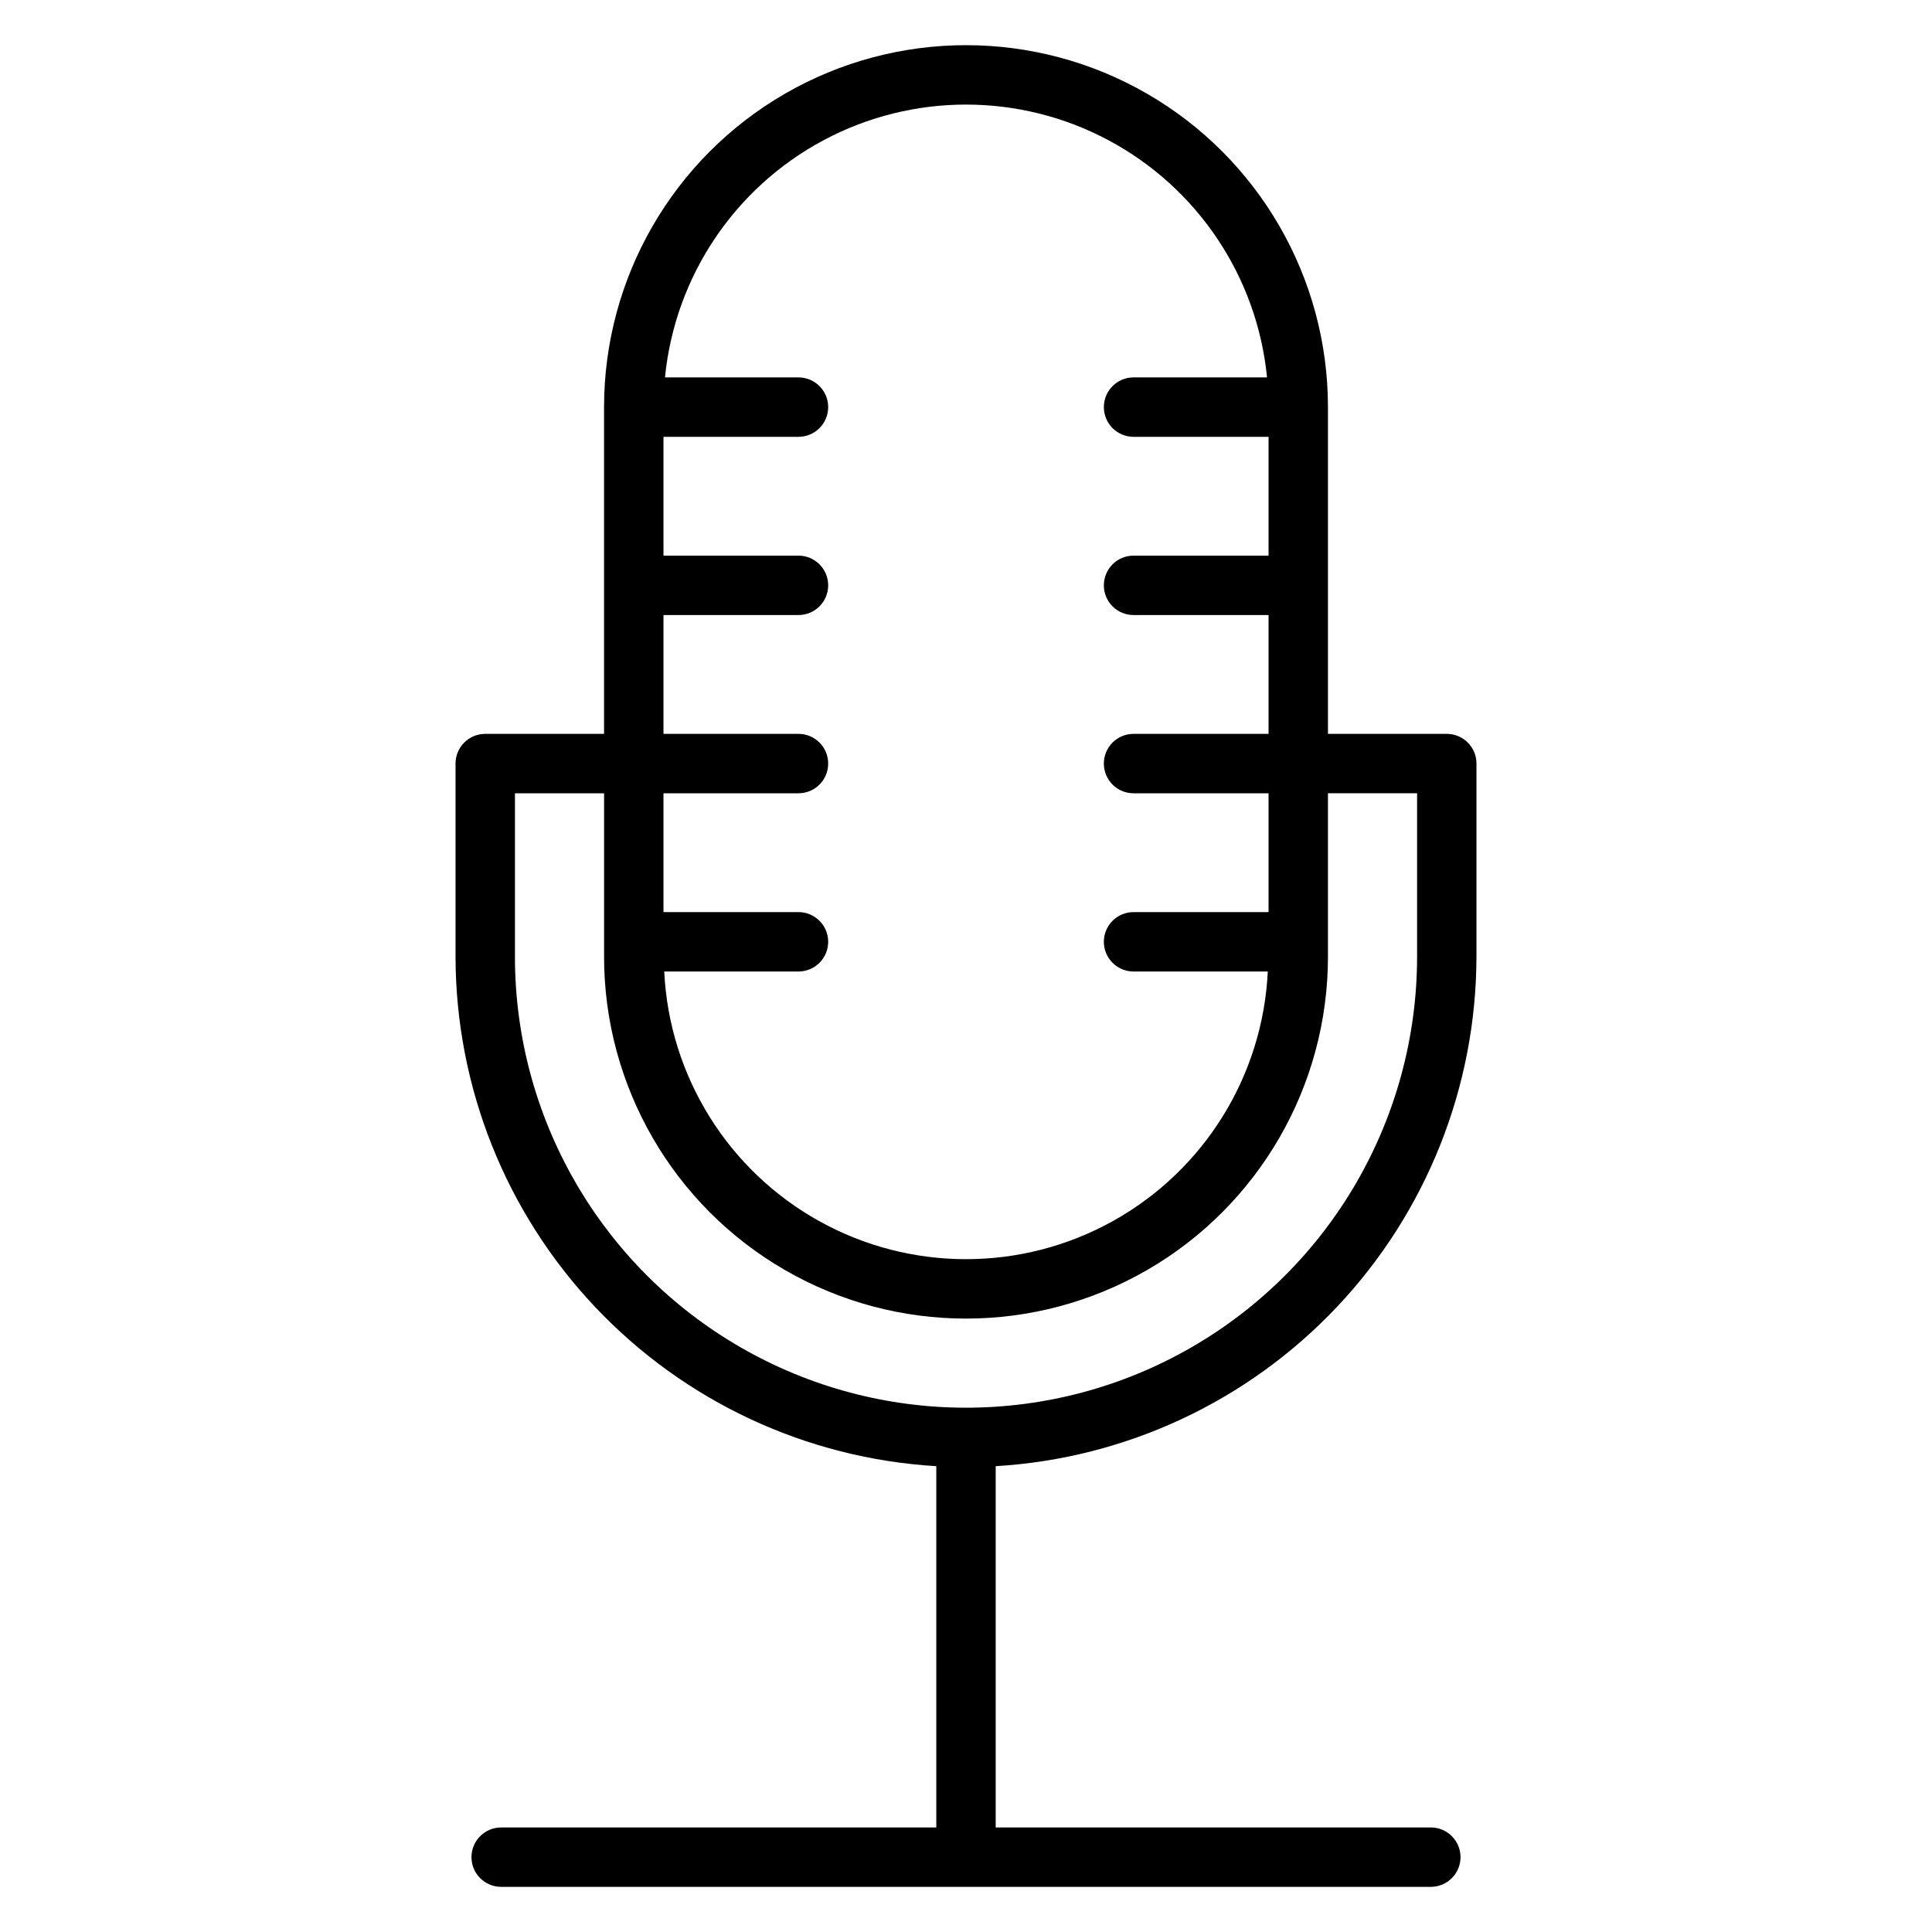
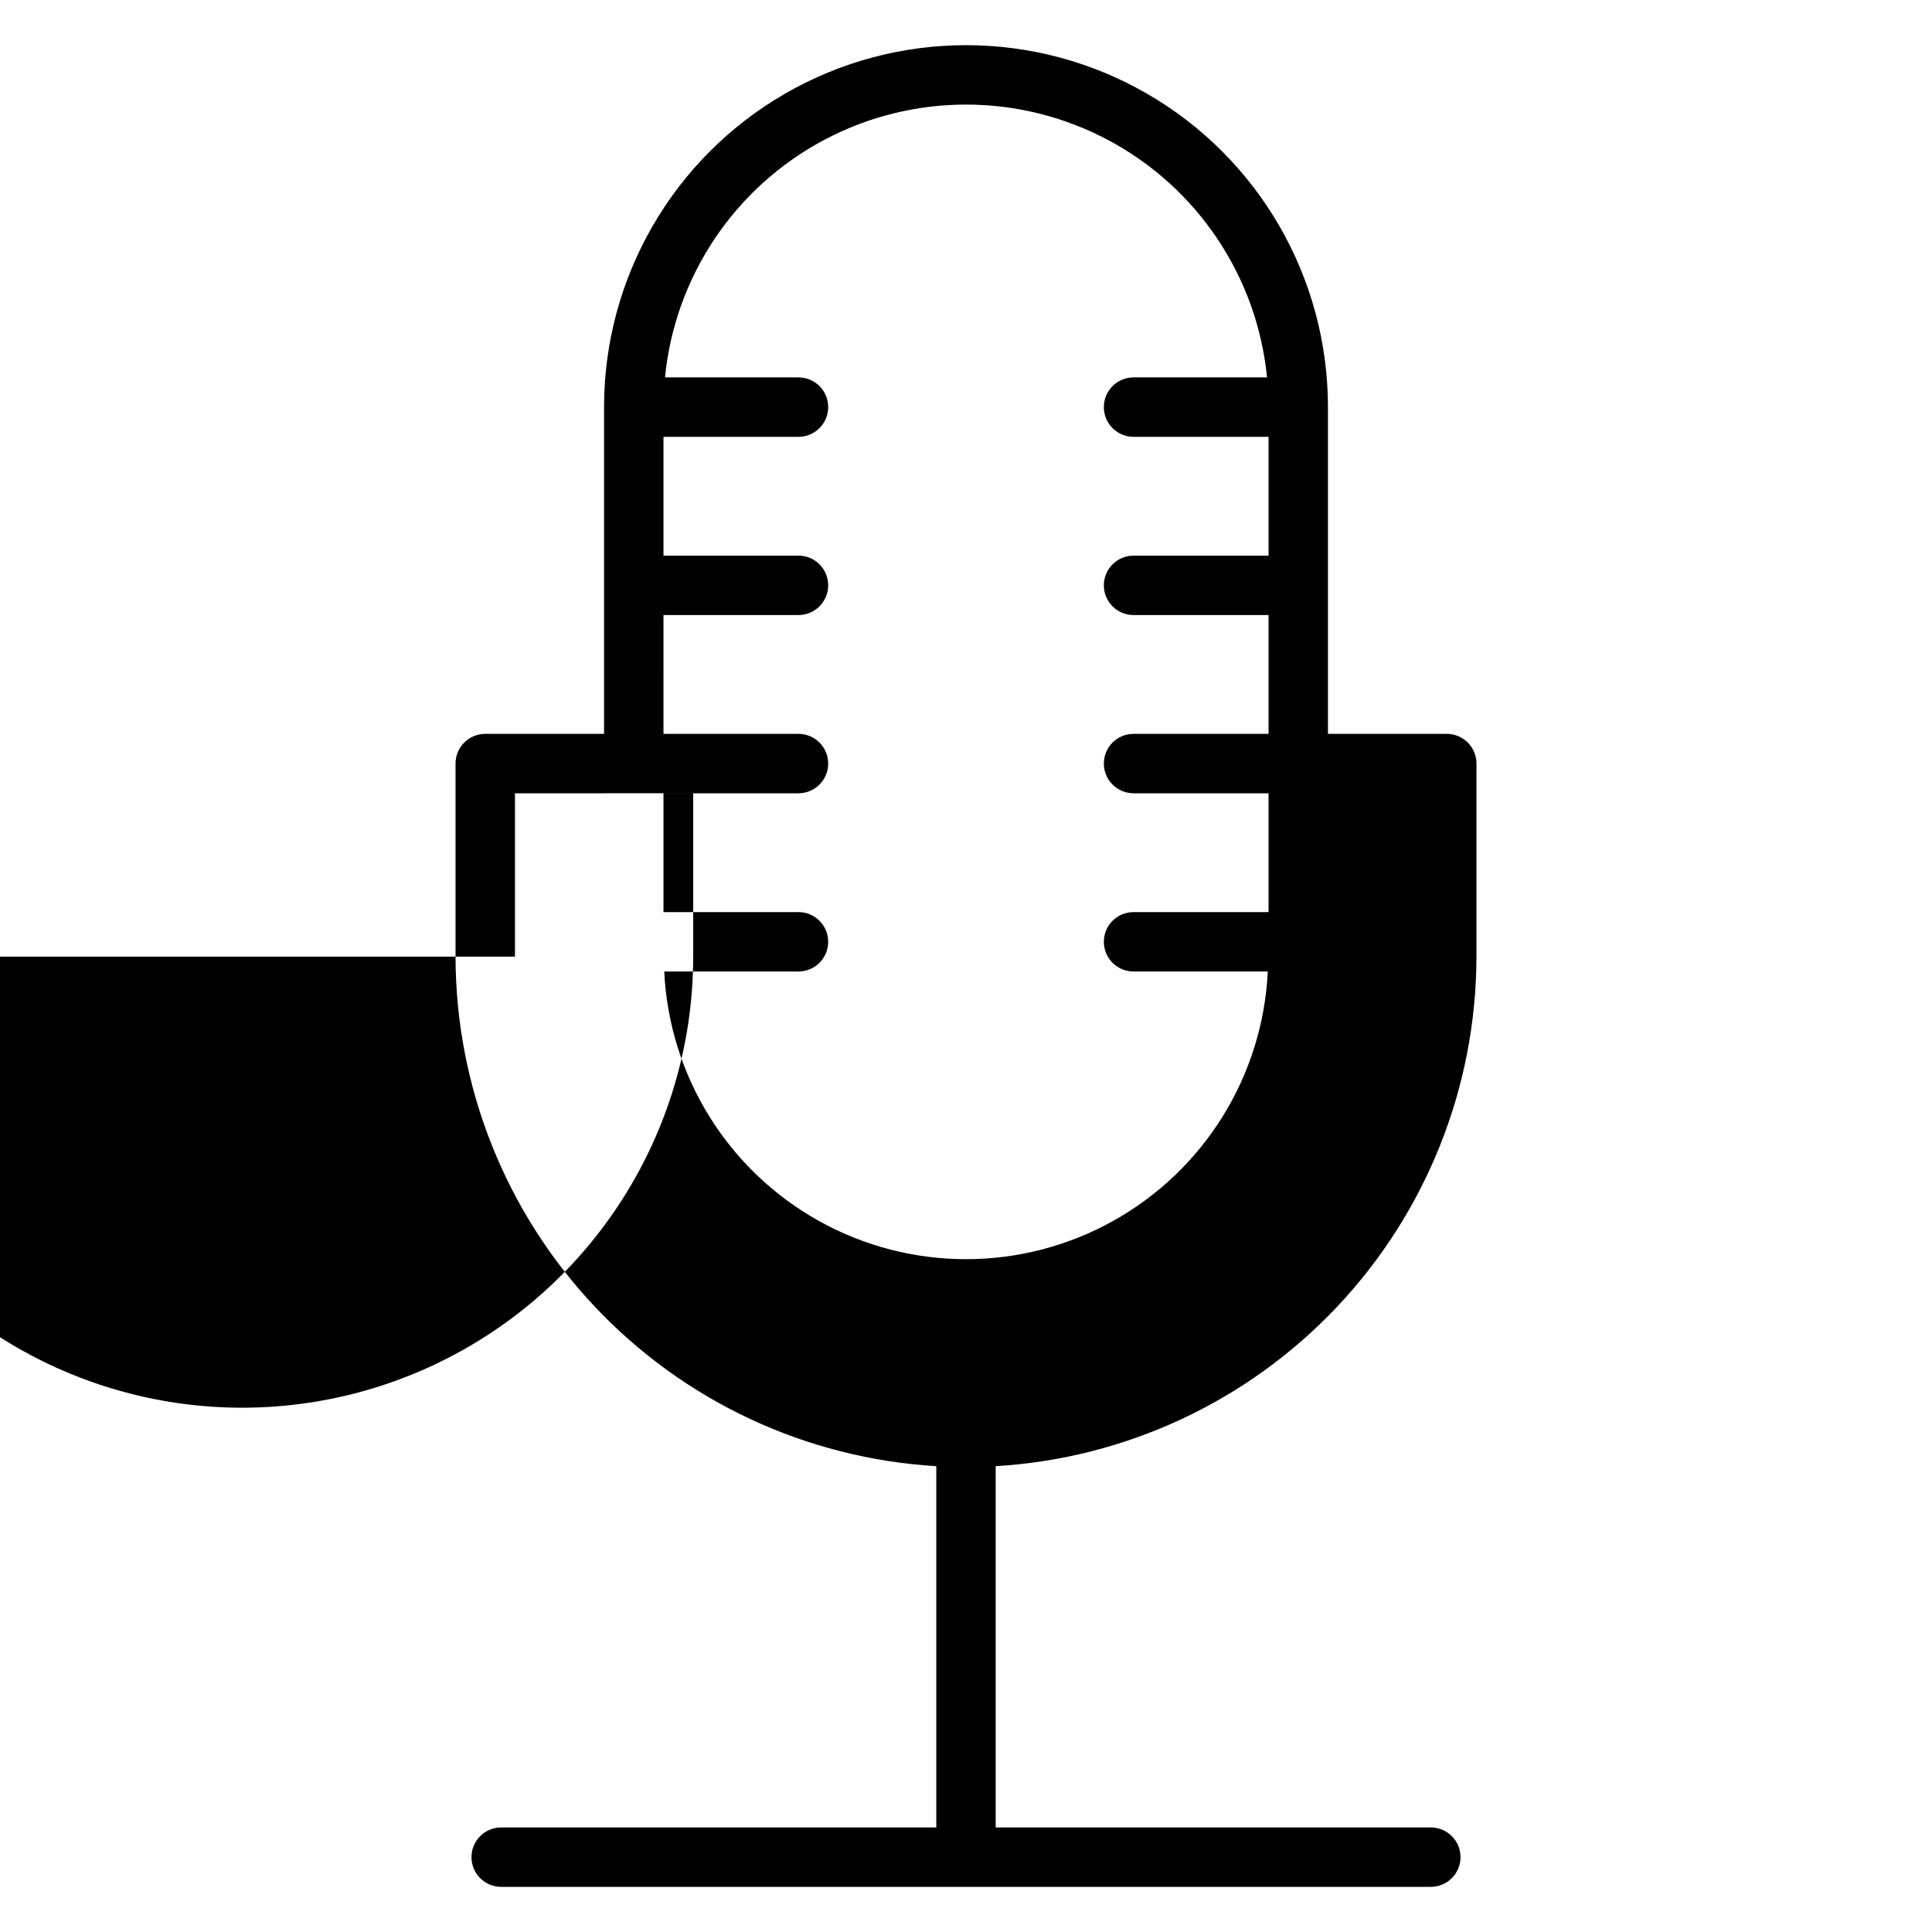
<svg xmlns="http://www.w3.org/2000/svg" fill="#000000" width="800px" height="800px" version="1.1" viewBox="144 144 512 512">
-   <path d="m535.28 397.52v-51.168c0-4.348-3.523-7.871-7.871-7.871h-31.488v-86.594 0.004c0-34.27-18.281-65.938-47.961-83.07-29.676-17.133-66.242-17.133-95.918 0-29.676 17.133-47.961 48.801-47.961 83.07v86.594h-31.488v-0.004c-4.348 0-7.871 3.523-7.871 7.871v51.168c0.043 34.5 13.25 67.688 36.93 92.781 23.676 25.094 56.039 40.207 90.477 42.25v95.742h-115.31c-4.348 0-7.871 3.523-7.871 7.871s3.523 7.871 7.871 7.871h246.36c4.348 0 7.875-3.523 7.875-7.871s-3.527-7.871-7.875-7.871h-115.31v-95.742c34.441-2.043 66.801-17.156 90.48-42.25 23.676-25.094 36.883-58.281 36.926-92.781zm-215.45-90.527h35.777-0.004c4.348 0 7.875-3.523 7.875-7.871 0-4.348-3.527-7.871-7.875-7.871h-35.773v-31.488h35.777-0.004c4.348 0 7.875-3.523 7.875-7.871 0-4.348-3.527-7.875-7.875-7.875h-35.375c2.625-26.641 18.379-50.215 41.988-62.836 23.609-12.621 51.965-12.621 75.574 0 23.613 12.621 39.363 36.195 41.988 62.836h-35.375c-4.348 0-7.871 3.527-7.871 7.875 0 4.348 3.523 7.871 7.871 7.871h35.777v31.488h-35.777c-4.348 0-7.871 3.523-7.871 7.871 0 4.348 3.523 7.871 7.871 7.871h35.777v31.488h-35.777c-4.348 0-7.871 3.523-7.871 7.871s3.523 7.875 7.871 7.875h35.777v31.488h-35.777c-4.348 0-7.871 3.523-7.871 7.871 0 4.348 3.523 7.871 7.871 7.871h35.574c-1.324 27.664-16.848 52.676-41.051 66.141-24.203 13.461-53.645 13.461-77.848 0-24.199-13.465-39.727-38.477-41.051-66.141h35.578-0.004c4.348 0 7.875-3.523 7.875-7.871 0-4.348-3.527-7.871-7.875-7.871h-35.773v-31.488h35.777-0.004c4.348 0 7.875-3.527 7.875-7.875s-3.527-7.871-7.875-7.871h-35.773zm-39.359 90.527v-43.293h23.617v43.297l-0.004-0.004c0 34.27 18.285 65.938 47.961 83.07 29.676 17.133 66.242 17.133 95.918 0 29.68-17.133 47.961-48.801 47.961-83.07v-43.297h23.617v43.297c0 42.707-22.785 82.168-59.77 103.52-36.984 21.355-82.551 21.355-119.54 0-36.984-21.352-59.766-60.812-59.766-103.52z" />
+   <path d="m535.28 397.52v-51.168c0-4.348-3.523-7.871-7.871-7.871h-31.488v-86.594 0.004c0-34.27-18.281-65.938-47.961-83.07-29.676-17.133-66.242-17.133-95.918 0-29.676 17.133-47.961 48.801-47.961 83.07v86.594h-31.488v-0.004c-4.348 0-7.871 3.523-7.871 7.871v51.168c0.043 34.5 13.25 67.688 36.93 92.781 23.676 25.094 56.039 40.207 90.477 42.25v95.742h-115.31c-4.348 0-7.871 3.523-7.871 7.871s3.523 7.871 7.871 7.871h246.36c4.348 0 7.875-3.523 7.875-7.871s-3.527-7.871-7.875-7.871h-115.31v-95.742c34.441-2.043 66.801-17.156 90.48-42.25 23.676-25.094 36.883-58.281 36.926-92.781zm-215.45-90.527h35.777-0.004c4.348 0 7.875-3.523 7.875-7.871 0-4.348-3.527-7.871-7.875-7.871h-35.773v-31.488h35.777-0.004c4.348 0 7.875-3.523 7.875-7.871 0-4.348-3.527-7.875-7.875-7.875h-35.375c2.625-26.641 18.379-50.215 41.988-62.836 23.609-12.621 51.965-12.621 75.574 0 23.613 12.621 39.363 36.195 41.988 62.836h-35.375c-4.348 0-7.871 3.527-7.871 7.875 0 4.348 3.523 7.871 7.871 7.871h35.777v31.488h-35.777c-4.348 0-7.871 3.523-7.871 7.871 0 4.348 3.523 7.871 7.871 7.871h35.777v31.488h-35.777c-4.348 0-7.871 3.523-7.871 7.871s3.523 7.875 7.871 7.875h35.777v31.488h-35.777c-4.348 0-7.871 3.523-7.871 7.871 0 4.348 3.523 7.871 7.871 7.871h35.574c-1.324 27.664-16.848 52.676-41.051 66.141-24.203 13.461-53.645 13.461-77.848 0-24.199-13.465-39.727-38.477-41.051-66.141h35.578-0.004c4.348 0 7.875-3.523 7.875-7.871 0-4.348-3.527-7.871-7.875-7.871h-35.773v-31.488h35.777-0.004c4.348 0 7.875-3.527 7.875-7.875s-3.527-7.871-7.875-7.871h-35.773zm-39.359 90.527v-43.293h23.617v43.297l-0.004-0.004v-43.297h23.617v43.297c0 42.707-22.785 82.168-59.77 103.52-36.984 21.355-82.551 21.355-119.54 0-36.984-21.352-59.766-60.812-59.766-103.52z" />
</svg>